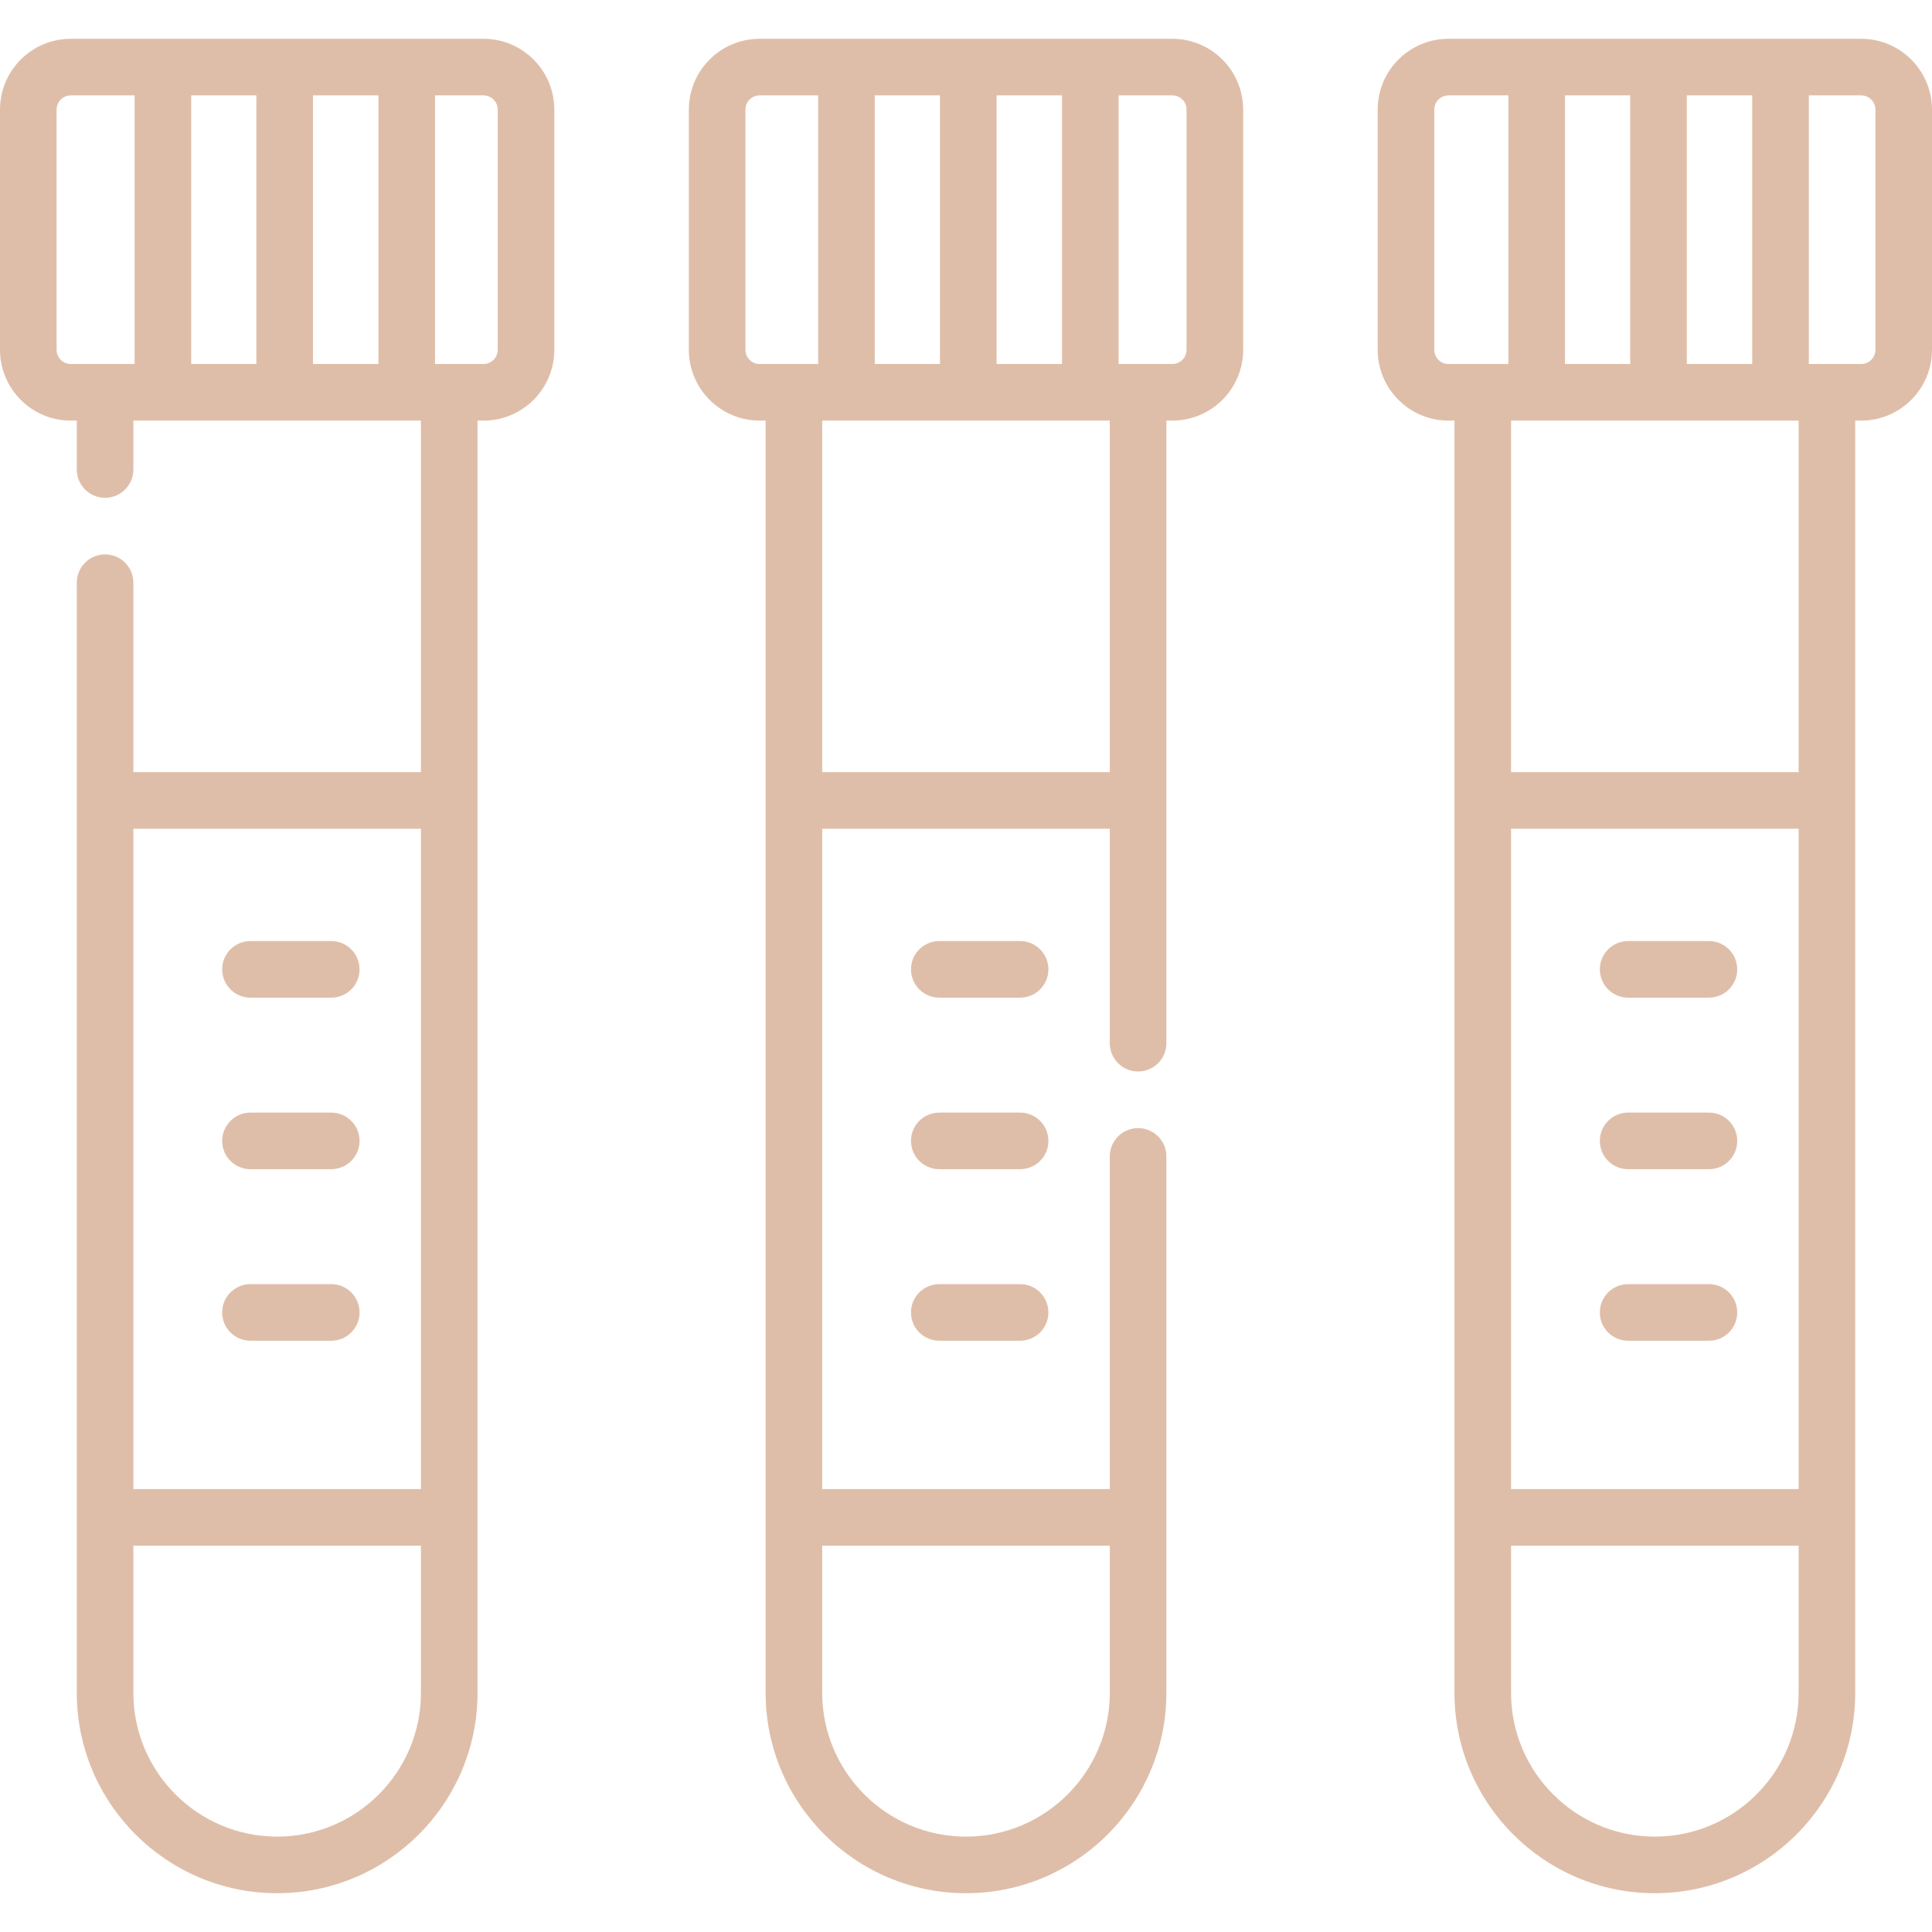
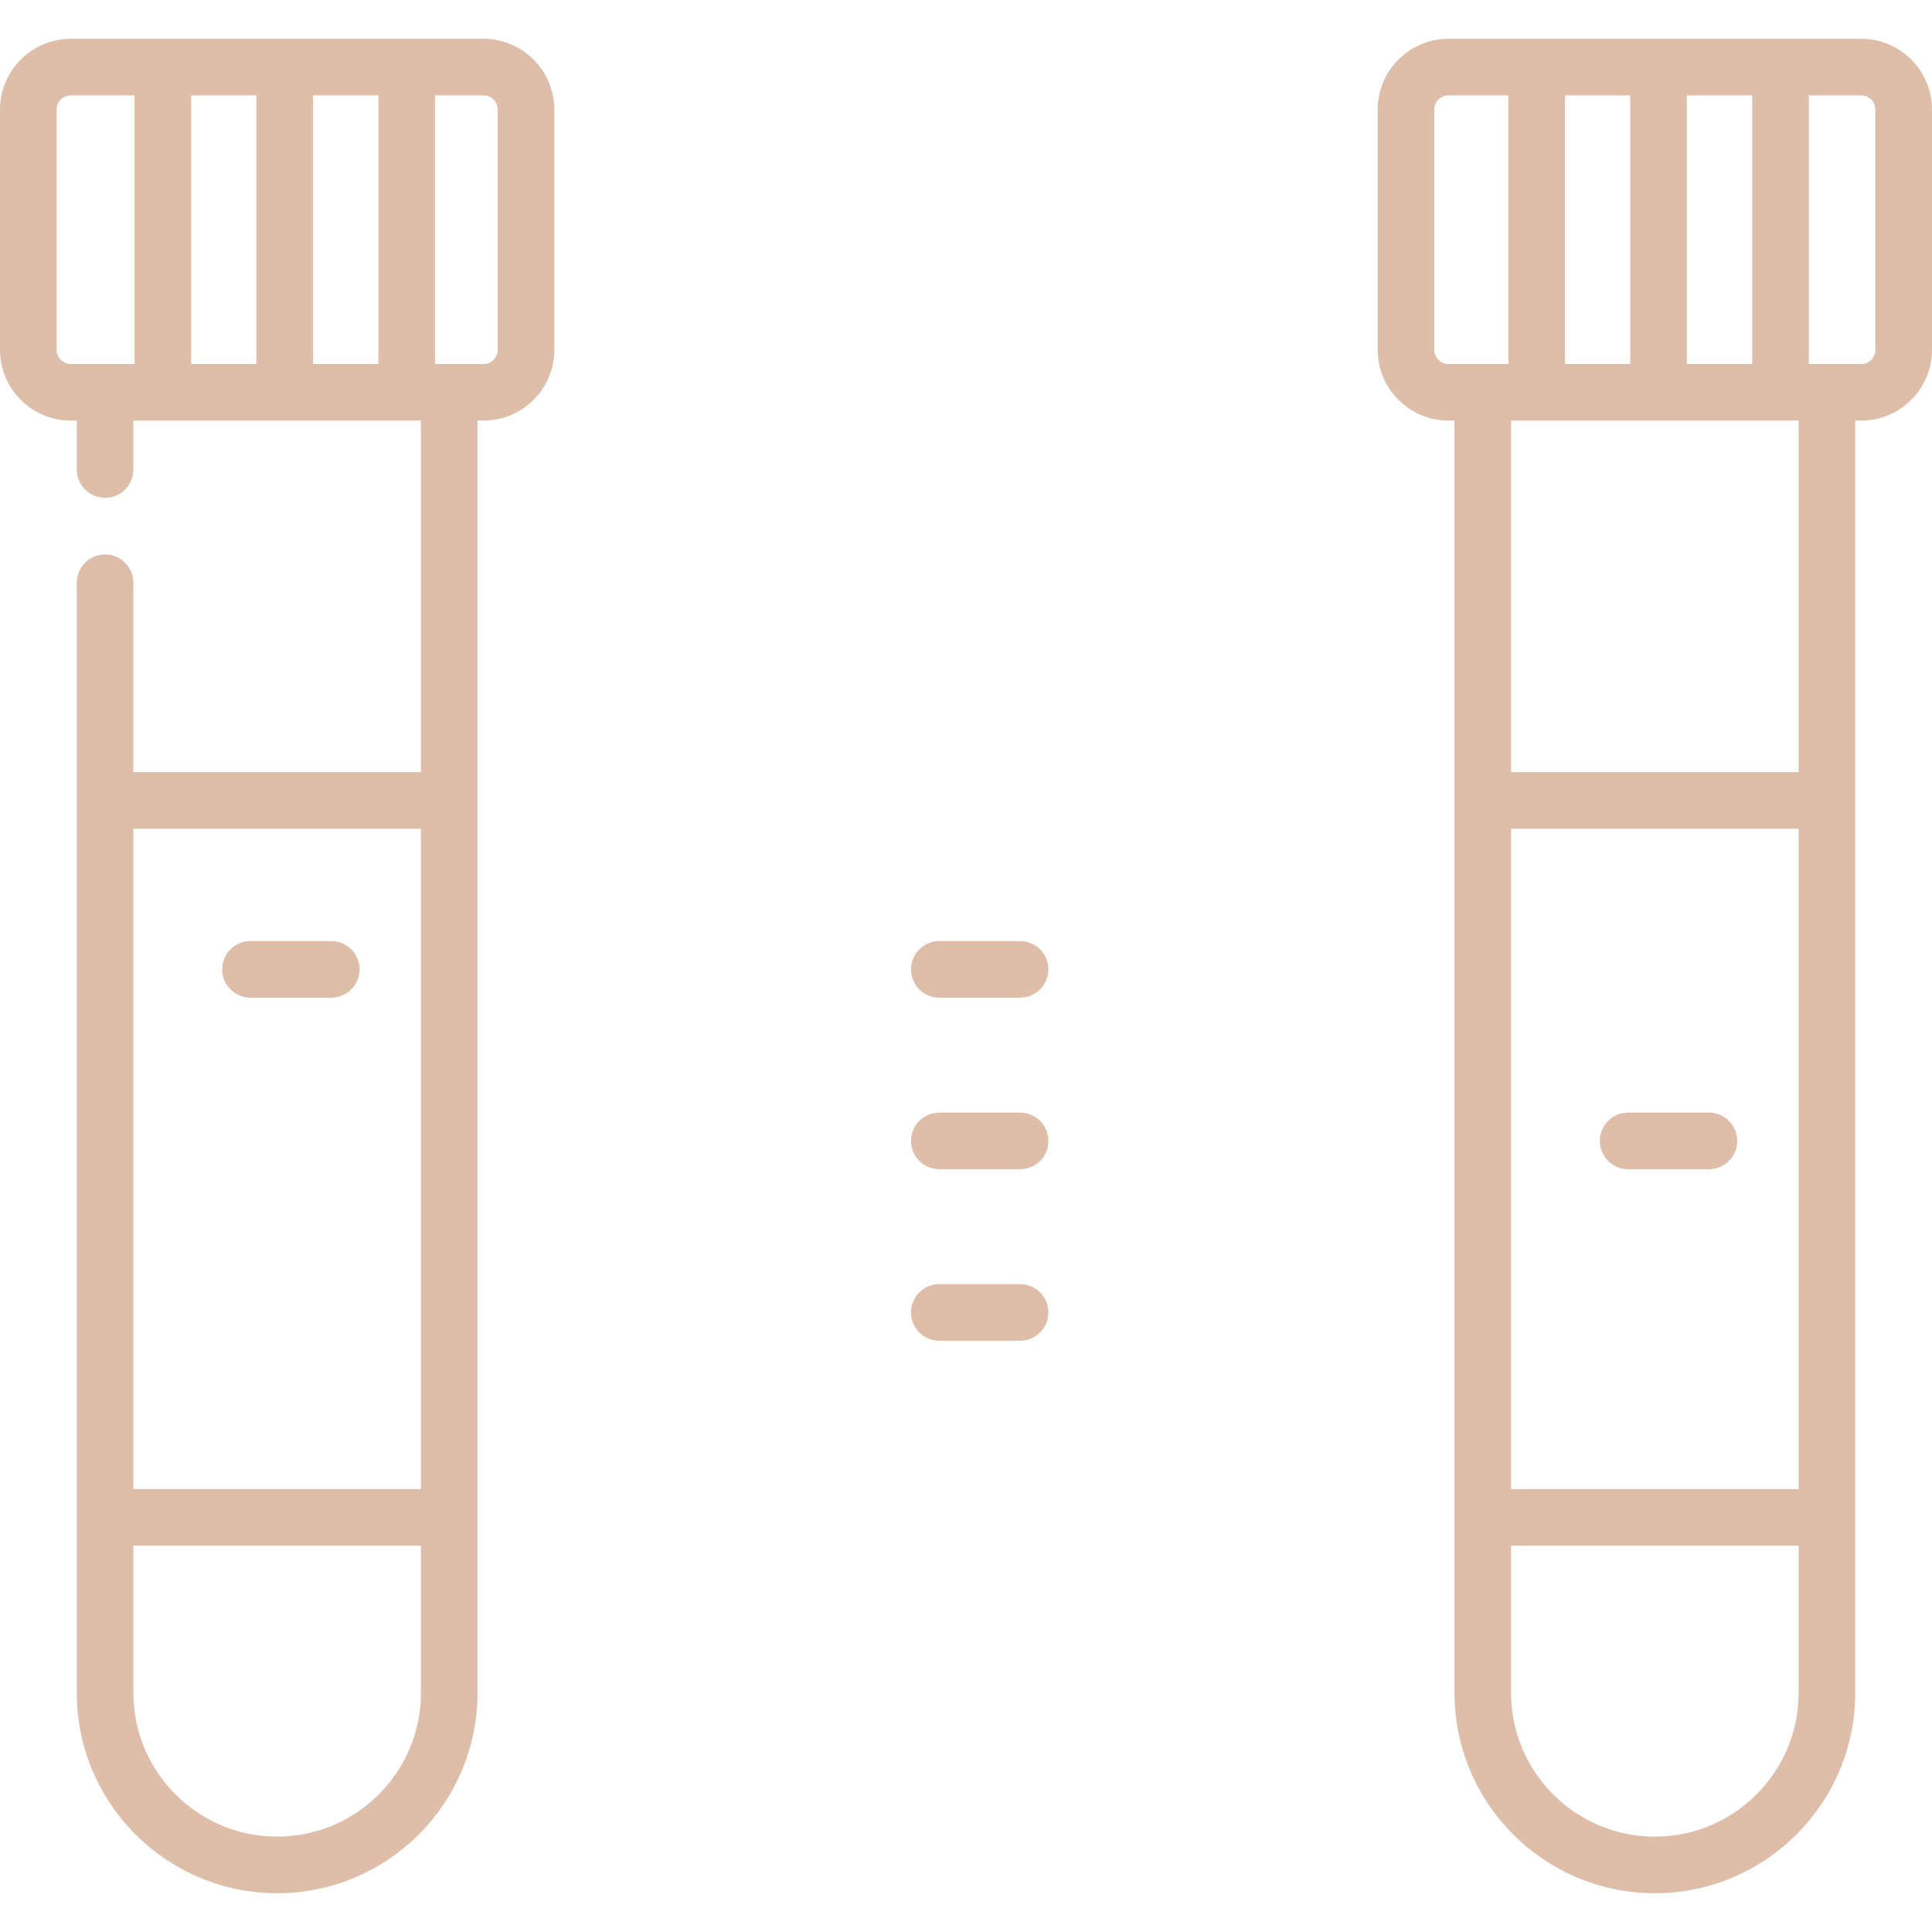
<svg xmlns="http://www.w3.org/2000/svg" width="512" height="512" x="0" y="0" viewBox="0 0 512 512" style="enable-background:new 0 0 512 512" xml:space="preserve" class="">
  <g>
    <g>
      <path d="m128.138 10.278h-109.374c-10.347 0-18.764 8.417-18.764 18.764v63.662c0 10.346 8.417 18.763 18.764 18.763h1.583v12.956c0 4.142 3.357 7.5 7.5 7.5s7.5-3.358 7.5-7.5v-12.956h76.207v93.16h-76.207v-50.205c0-4.142-3.357-7.5-7.5-7.5s-7.5 3.358-7.5 7.5v294.196c0 29.281 23.822 53.103 53.104 53.103 29.281 0 53.104-23.822 53.104-53.103v-337.151h1.584c10.346 0 18.763-8.417 18.763-18.763v-63.662c-.002-10.347-8.419-18.764-18.764-18.764zm-16.584 209.349v174.999h-76.207v-174.999zm-38.104 267.095c-21.011 0-38.104-17.093-38.104-38.103v-38.993h76.207v38.993c.001 21.01-17.092 38.103-38.103 38.103zm9.498-461.444h17.339v71.189h-17.339zm-15 71.189h-17.279v-71.189h17.279zm-52.948-3.763v-63.662c0-2.075 1.688-3.764 3.764-3.764h16.905v71.189h-16.905c-2.076 0-3.764-1.688-3.764-3.763zm116.9 0c0 2.075-1.688 3.763-3.763 3.763h-12.851v-71.189h12.851c2.075 0 3.763 1.688 3.763 3.764z" fill="#dfbea9" data-original="#000000" style="" class="" />
      <path d="m66.373 264.391h21.414c4.143 0 7.5-3.358 7.5-7.5s-3.357-7.5-7.5-7.5h-21.414c-4.143 0-7.5 3.358-7.5 7.5s3.357 7.5 7.5 7.5z" fill="#dfbea9" data-original="#000000" style="" class="" />
-       <path d="m66.373 309.85h21.414c4.143 0 7.5-3.358 7.5-7.5s-3.357-7.5-7.5-7.5h-21.414c-4.143 0-7.5 3.358-7.5 7.5s3.357 7.5 7.5 7.5z" fill="#dfbea9" data-original="#000000" style="" class="" />
-       <path d="m87.787 340.308h-21.414c-4.143 0-7.5 3.358-7.5 7.5s3.357 7.5 7.5 7.5h21.414c4.143 0 7.5-3.358 7.5-7.5s-3.357-7.5-7.5-7.5z" fill="#dfbea9" data-original="#000000" style="" class="" />
-       <path d="m310.686 10.278h-109.372c-10.347 0-18.764 8.417-18.764 18.764v63.662c0 10.346 8.417 18.763 18.764 18.763h1.583v337.151c0 29.281 23.822 53.103 53.104 53.103 29.281 0 53.103-23.822 53.103-53.103v-142.16c0-4.142-3.357-7.5-7.5-7.5s-7.5 3.358-7.5 7.5v88.168h-76.207v-174.999h76.207v56.831c0 4.142 3.357 7.5 7.5 7.5s7.5-3.358 7.5-7.5v-164.991h1.583c10.347 0 18.764-8.417 18.764-18.763v-63.662c-.001-10.347-8.418-18.764-18.765-18.764zm-46.586 86.189v-71.189h17.339v71.189zm-32.28 0v-71.189h17.28v71.189zm-34.27-3.763v-63.662c0-2.075 1.688-3.764 3.764-3.764h15.507v71.189h-15.507c-2.076 0-3.764-1.688-3.764-3.763zm96.553 316.922v38.993c0 21.01-17.093 38.103-38.103 38.103-21.011 0-38.104-17.093-38.104-38.103v-38.993zm0-204.999h-76.207v-93.16h76.207zm20.347-111.923c0 2.075-1.689 3.763-3.764 3.763h-14.248v-71.189h14.248c2.075 0 3.764 1.688 3.764 3.764z" fill="#dfbea9" data-original="#000000" style="" class="" />
      <path d="m270.337 249.391h-21.414c-4.143 0-7.5 3.358-7.5 7.5s3.357 7.5 7.5 7.5h21.414c4.143 0 7.5-3.358 7.5-7.5s-3.358-7.5-7.5-7.5z" fill="#dfbea9" data-original="#000000" style="" class="" />
      <path d="m270.337 294.85h-21.414c-4.143 0-7.5 3.358-7.5 7.5s3.357 7.5 7.5 7.5h21.414c4.143 0 7.5-3.358 7.5-7.5s-3.358-7.5-7.5-7.5z" fill="#dfbea9" data-original="#000000" style="" class="" />
      <path d="m270.337 340.308h-21.414c-4.143 0-7.5 3.358-7.5 7.5s3.357 7.5 7.5 7.5h21.414c4.143 0 7.5-3.358 7.5-7.5s-3.358-7.5-7.5-7.5z" fill="#dfbea9" data-original="#000000" style="" class="" />
      <path d="m493.236 10.278h-109.373c-10.347 0-18.764 8.417-18.764 18.764v63.662c0 10.346 8.417 18.763 18.764 18.763h1.583v337.151c0 29.281 23.822 53.103 53.104 53.103 29.281 0 53.103-23.822 53.103-53.103v-337.151h1.583c10.347 0 18.764-8.417 18.764-18.763v-63.662c0-10.347-8.417-18.764-18.764-18.764zm-46.215 86.189v-71.189h17.339v71.189zm-32.28 0v-71.189h17.279v71.189zm-34.641-3.763v-63.662c0-2.075 1.688-3.764 3.764-3.764h15.878v71.189h-15.878c-2.076 0-3.764-1.688-3.764-3.763zm96.553 301.922h-76.207v-174.999h76.207zm-38.103 92.096c-21.011 0-38.104-17.093-38.104-38.103v-38.993h76.207v38.993c0 21.01-17.092 38.103-38.103 38.103zm38.103-282.095h-76.207v-93.16h76.207zm20.347-111.923c0 2.075-1.689 3.763-3.764 3.763h-13.877v-71.189h13.877c2.075 0 3.764 1.688 3.764 3.764z" fill="#dfbea9" data-original="#000000" style="" class="" />
-       <path d="m431.473 264.391h21.414c4.143 0 7.5-3.358 7.5-7.5s-3.357-7.5-7.5-7.5h-21.414c-4.143 0-7.5 3.358-7.5 7.5s3.357 7.5 7.5 7.5z" fill="#dfbea9" data-original="#000000" style="" class="" />
      <path d="m431.473 309.85h21.414c4.143 0 7.5-3.358 7.5-7.5s-3.357-7.5-7.5-7.5h-21.414c-4.143 0-7.5 3.358-7.5 7.5s3.357 7.5 7.5 7.5z" fill="#dfbea9" data-original="#000000" style="" class="" />
-       <path d="m452.887 340.308h-21.414c-4.143 0-7.5 3.358-7.5 7.5s3.357 7.5 7.5 7.5h21.414c4.143 0 7.5-3.358 7.5-7.5s-3.358-7.5-7.5-7.5z" fill="#dfbea9" data-original="#000000" style="" class="" />
    </g>
  </g>
</svg>